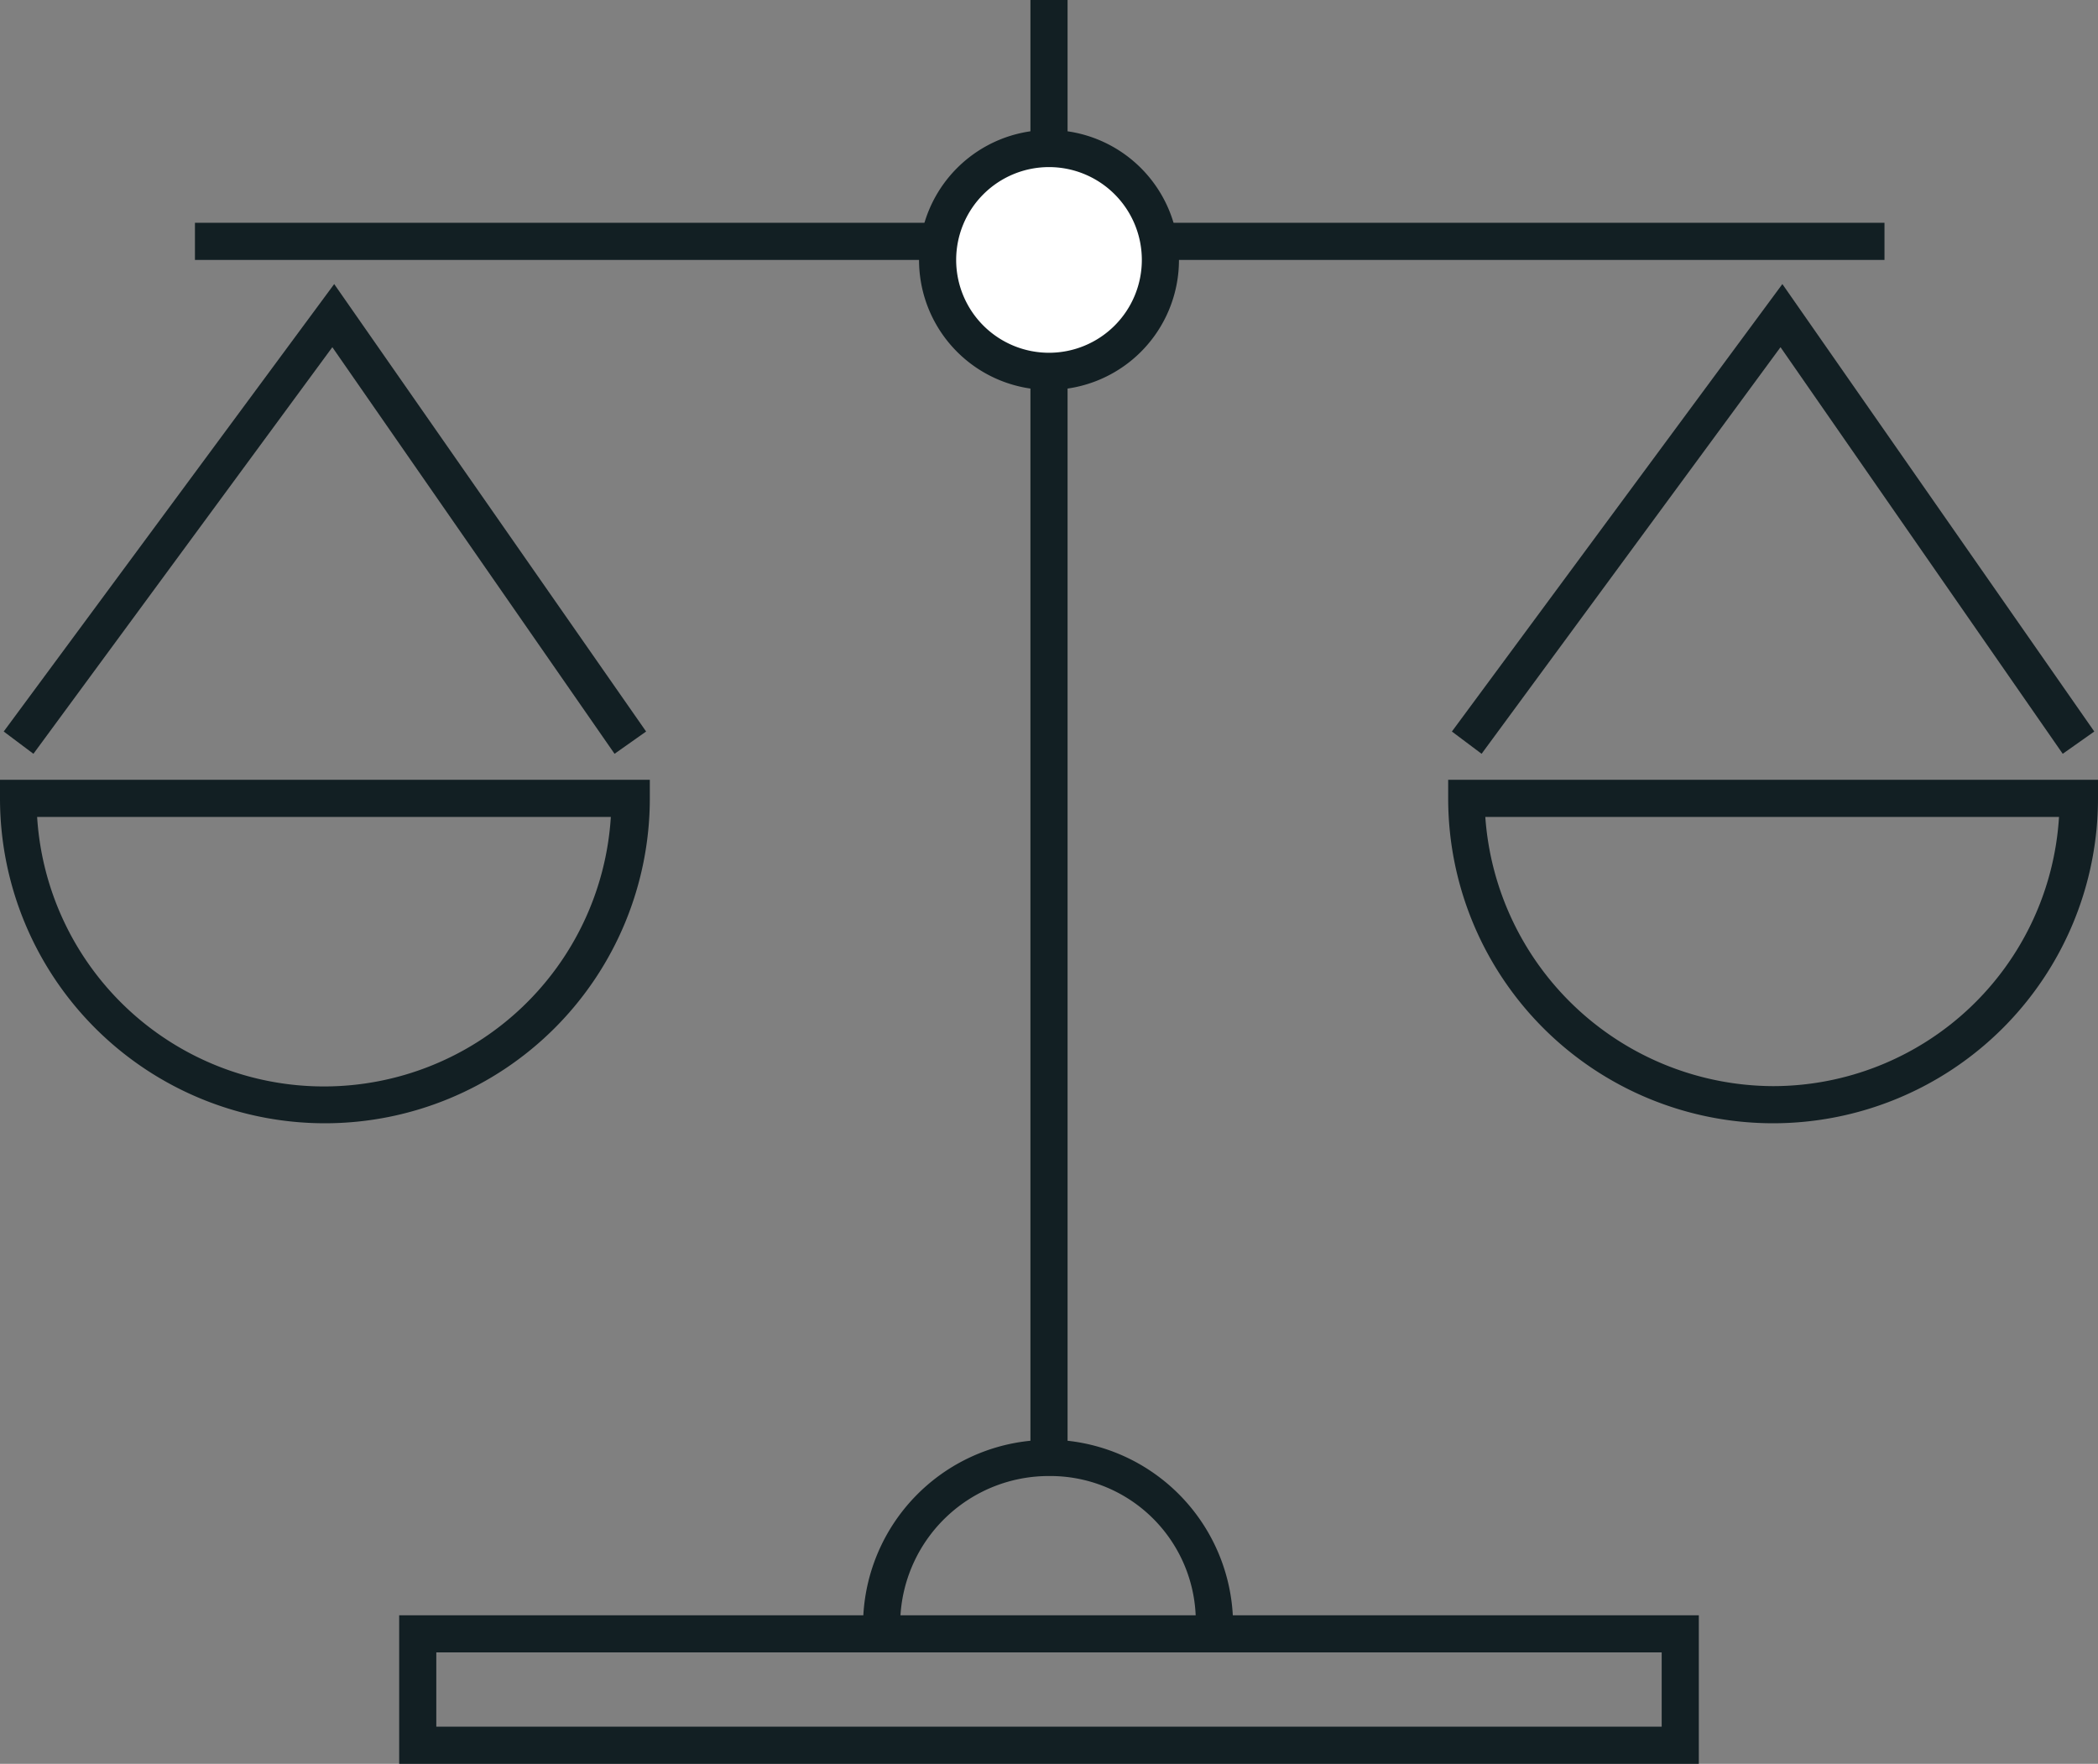
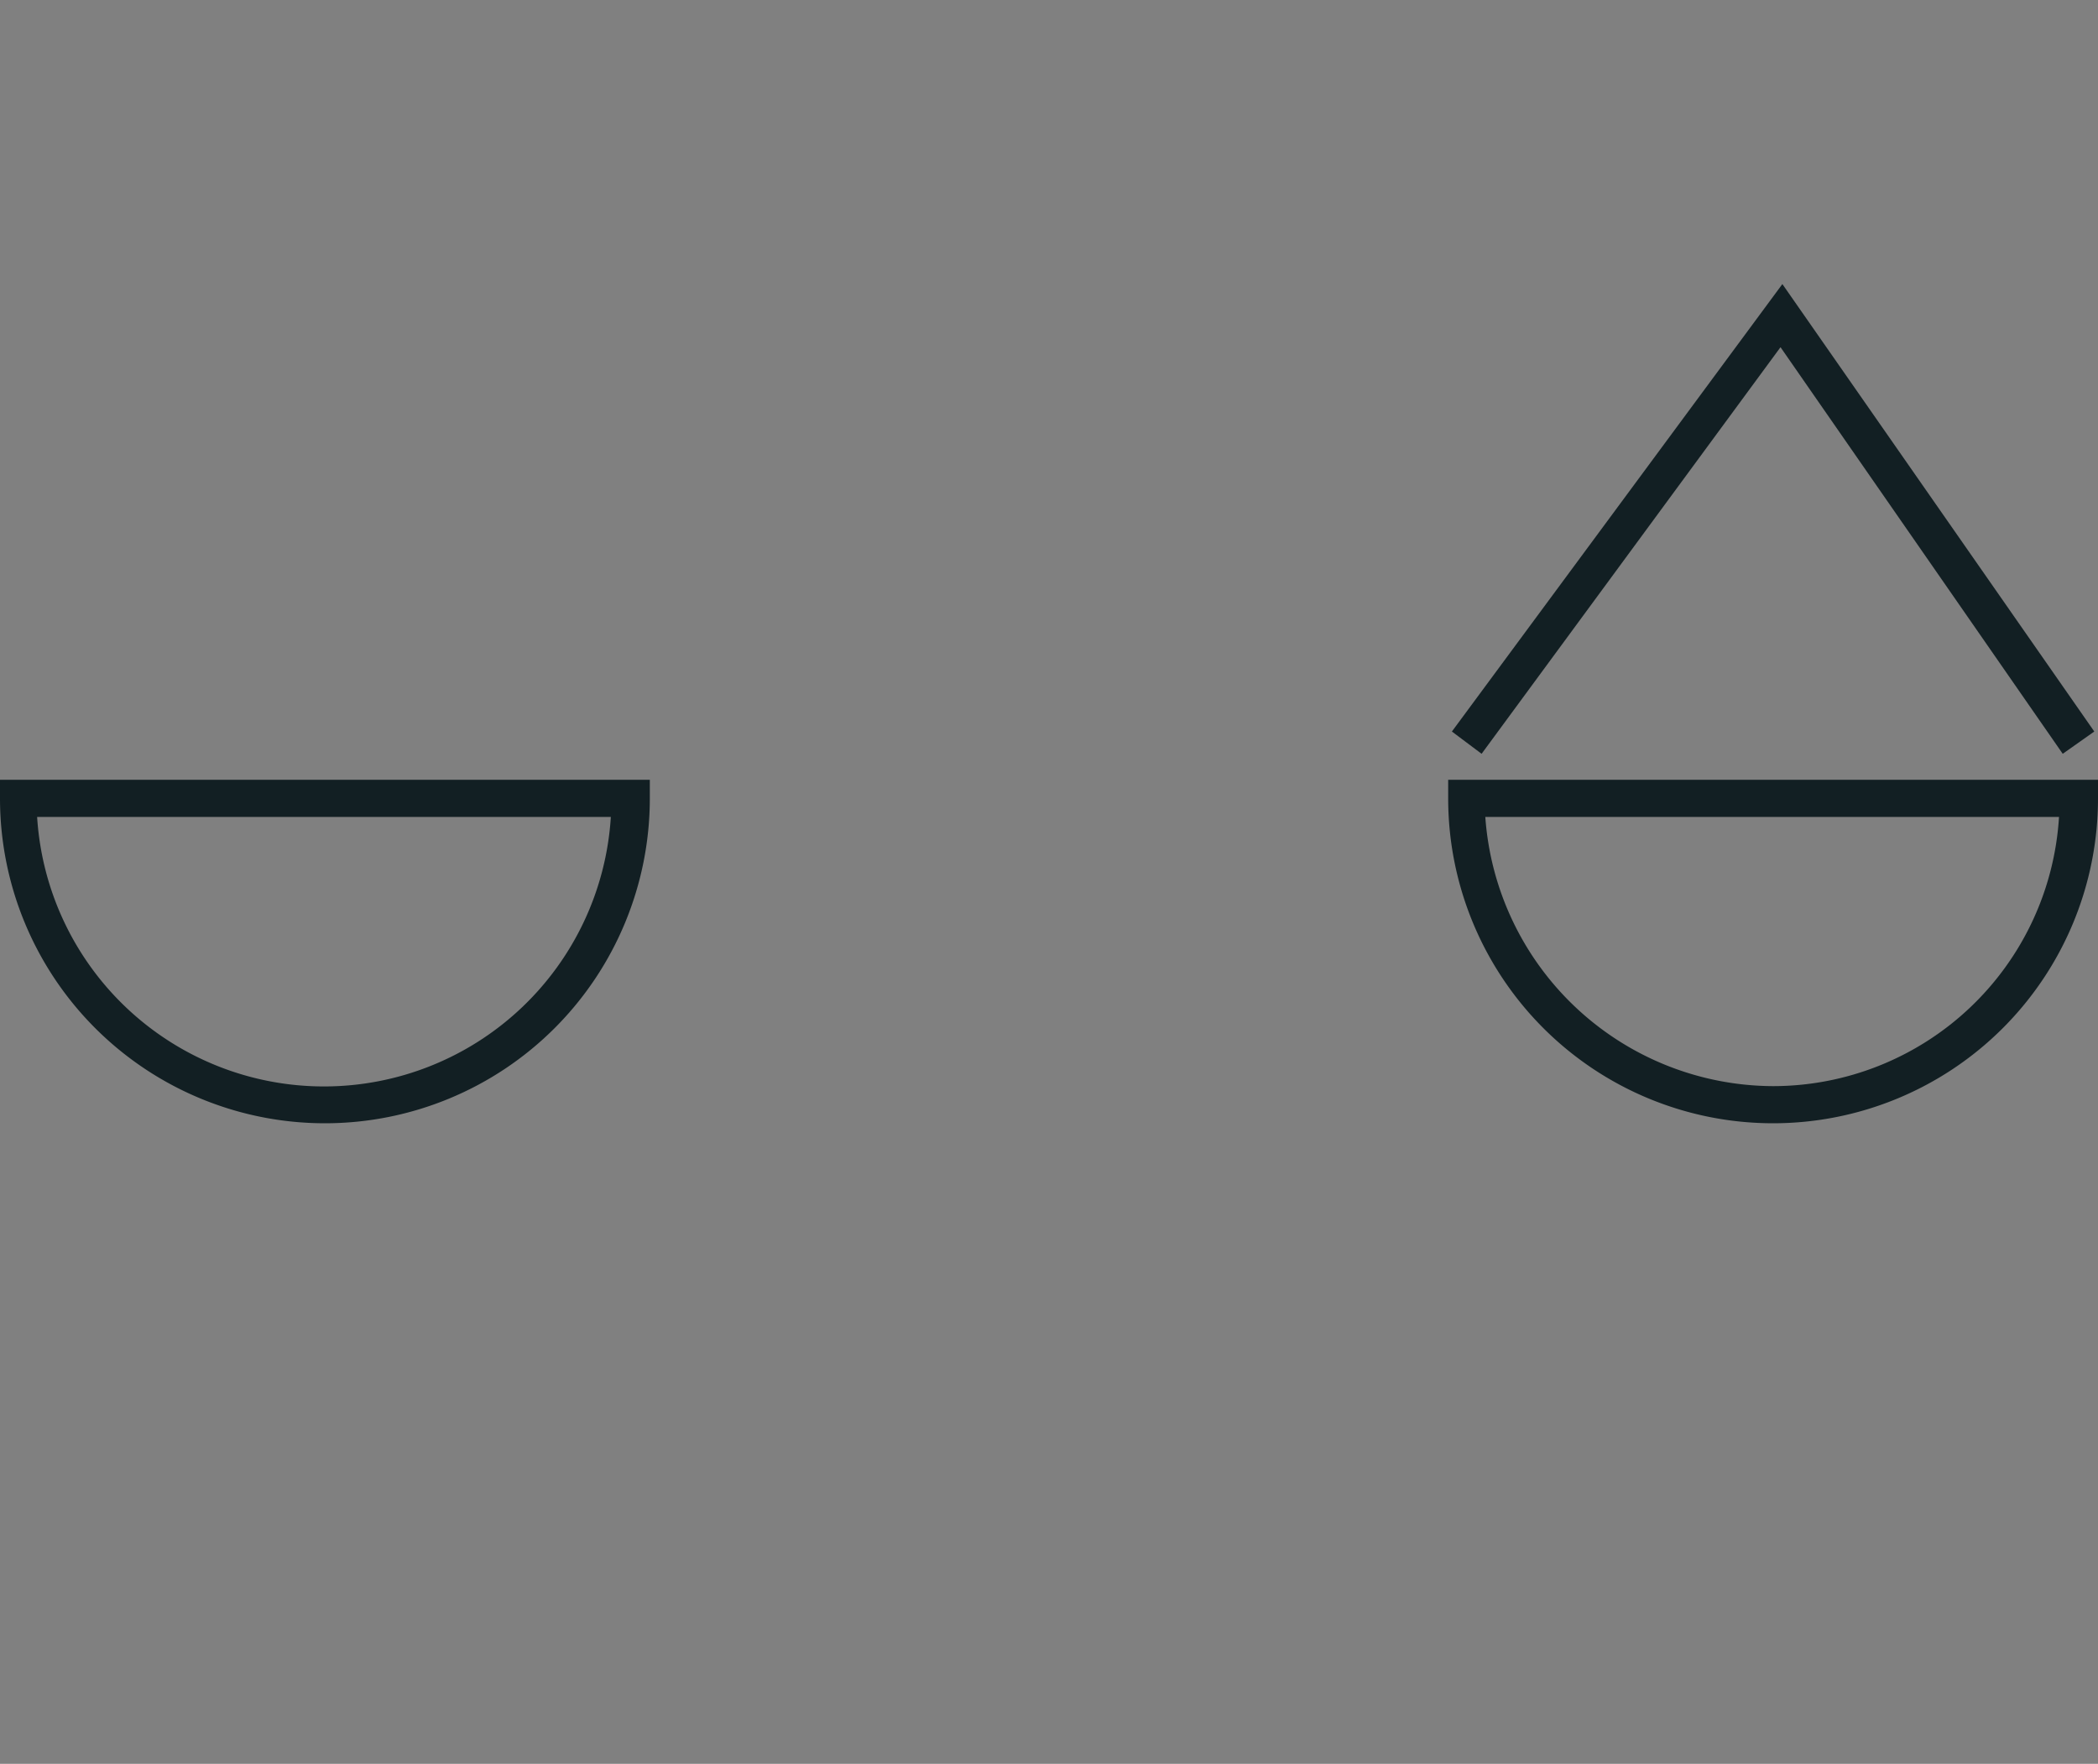
<svg xmlns="http://www.w3.org/2000/svg" id="Layer_1" data-name="Layer 1" width="113" height="95" viewBox="0 0 113 95">
  <rect x="0" y="0" width="113" height="95" fill="#808080" stroke="none" />
  <defs>
    <style>.cls-1{fill:#121f23;}.cls-2{fill:#fff;}</style>
  </defs>
  <title>gli-scale</title>
-   <path class="cls-1" d="M101.5,14V12h-44V0h-2V12h-45v2h45V77.6a10,10,0,0,0-9,9.4h-25v8h70V87H66.4a10,10,0,0,0-8.9-9.4V14Zm-12,79h-66V89h66ZM64.4,87H48.5a8,8,0,0,1,8-7.5A7.84,7.84,0,0,1,64.4,87Z" />
-   <circle class="cls-2" cx="56.5" cy="14" r="6" />
-   <path class="cls-1" d="M56.5,21a7,7,0,1,1,7-7A7,7,0,0,1,56.5,21Zm0-12a5,5,0,1,0,5,5A5,5,0,0,0,56.5,9Z" />
  <path class="cls-1" d="M0,43a17.5,17.5,0,0,0,35,0V42H0Zm32.9,1A15.48,15.48,0,0,1,2,44Z" />
-   <polygon class="cls-1" points="17.9 18.7 33.1 40.6 34.8 39.4 18 15.3 0.2 39.4 1.8 40.6 17.9 18.7" />
  <path class="cls-1" d="M78,42v1a17.5,17.5,0,0,0,35,0V42ZM95.5,58.5A15.6,15.6,0,0,1,80,44h30.9A15.44,15.44,0,0,1,95.5,58.5Z" />
  <polygon class="cls-1" points="95.9 18.7 111.1 40.6 112.8 39.4 96 15.3 78.2 39.4 79.8 40.6 95.9 18.7" />
</svg>